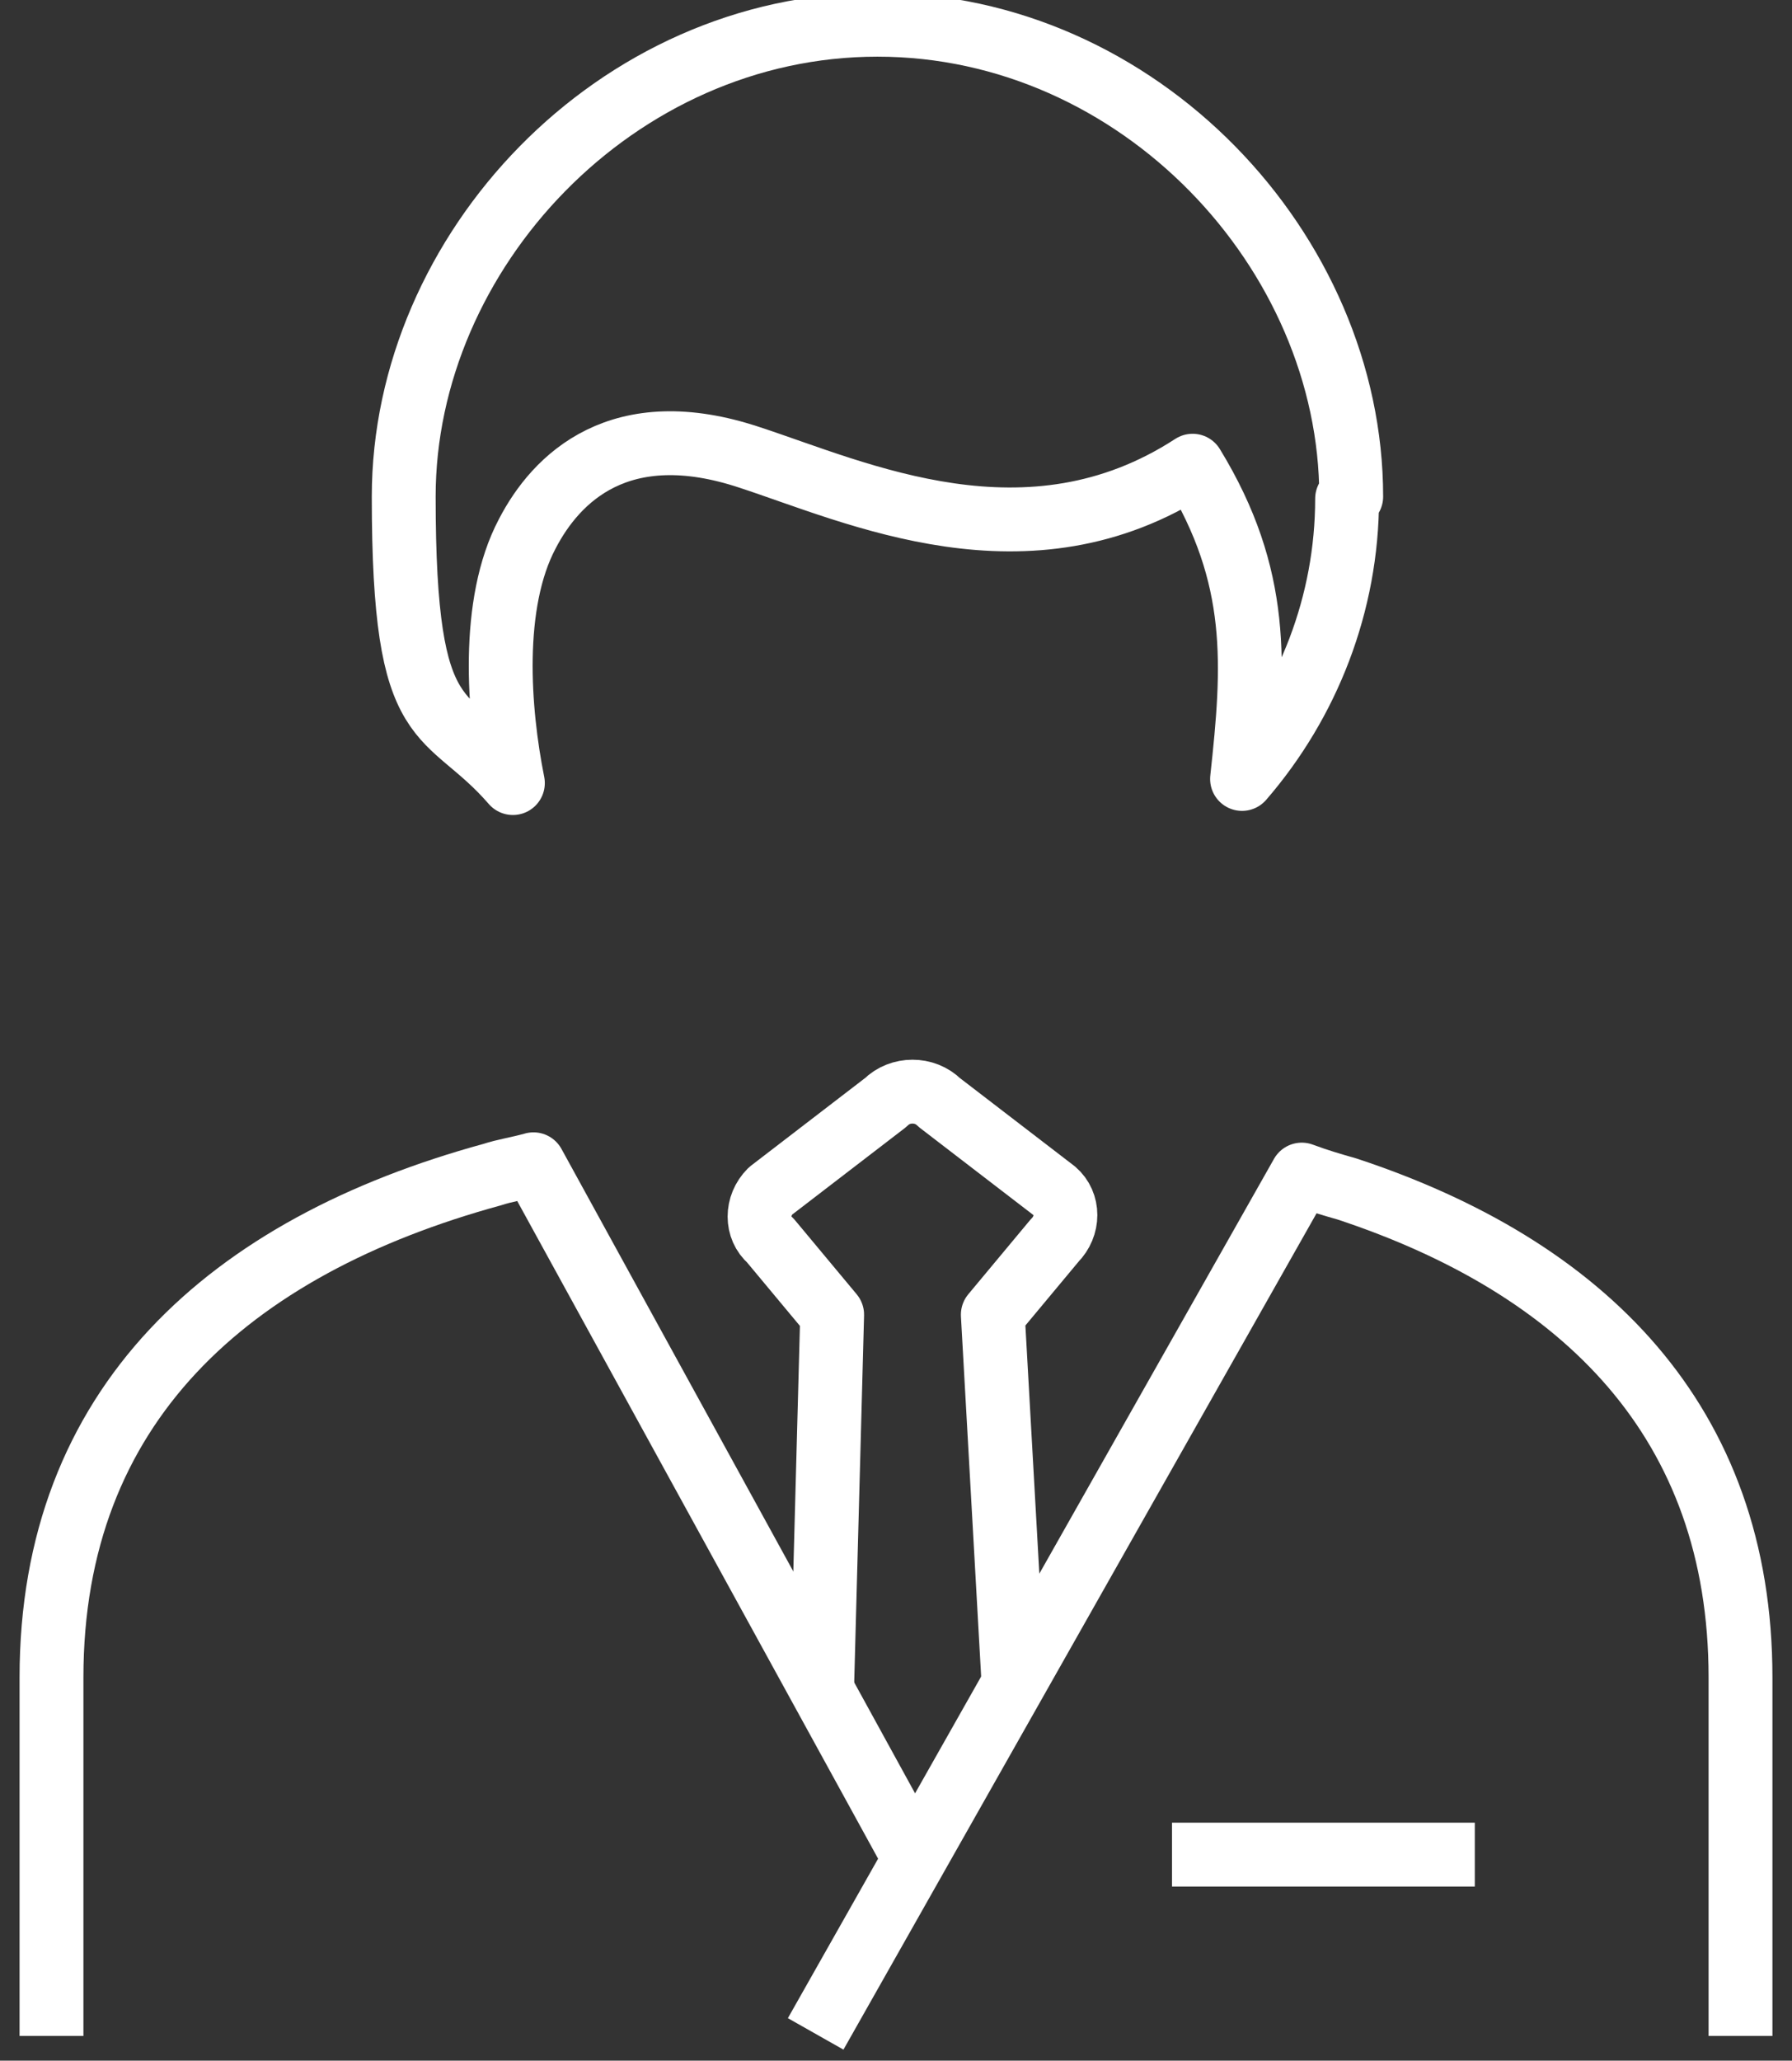
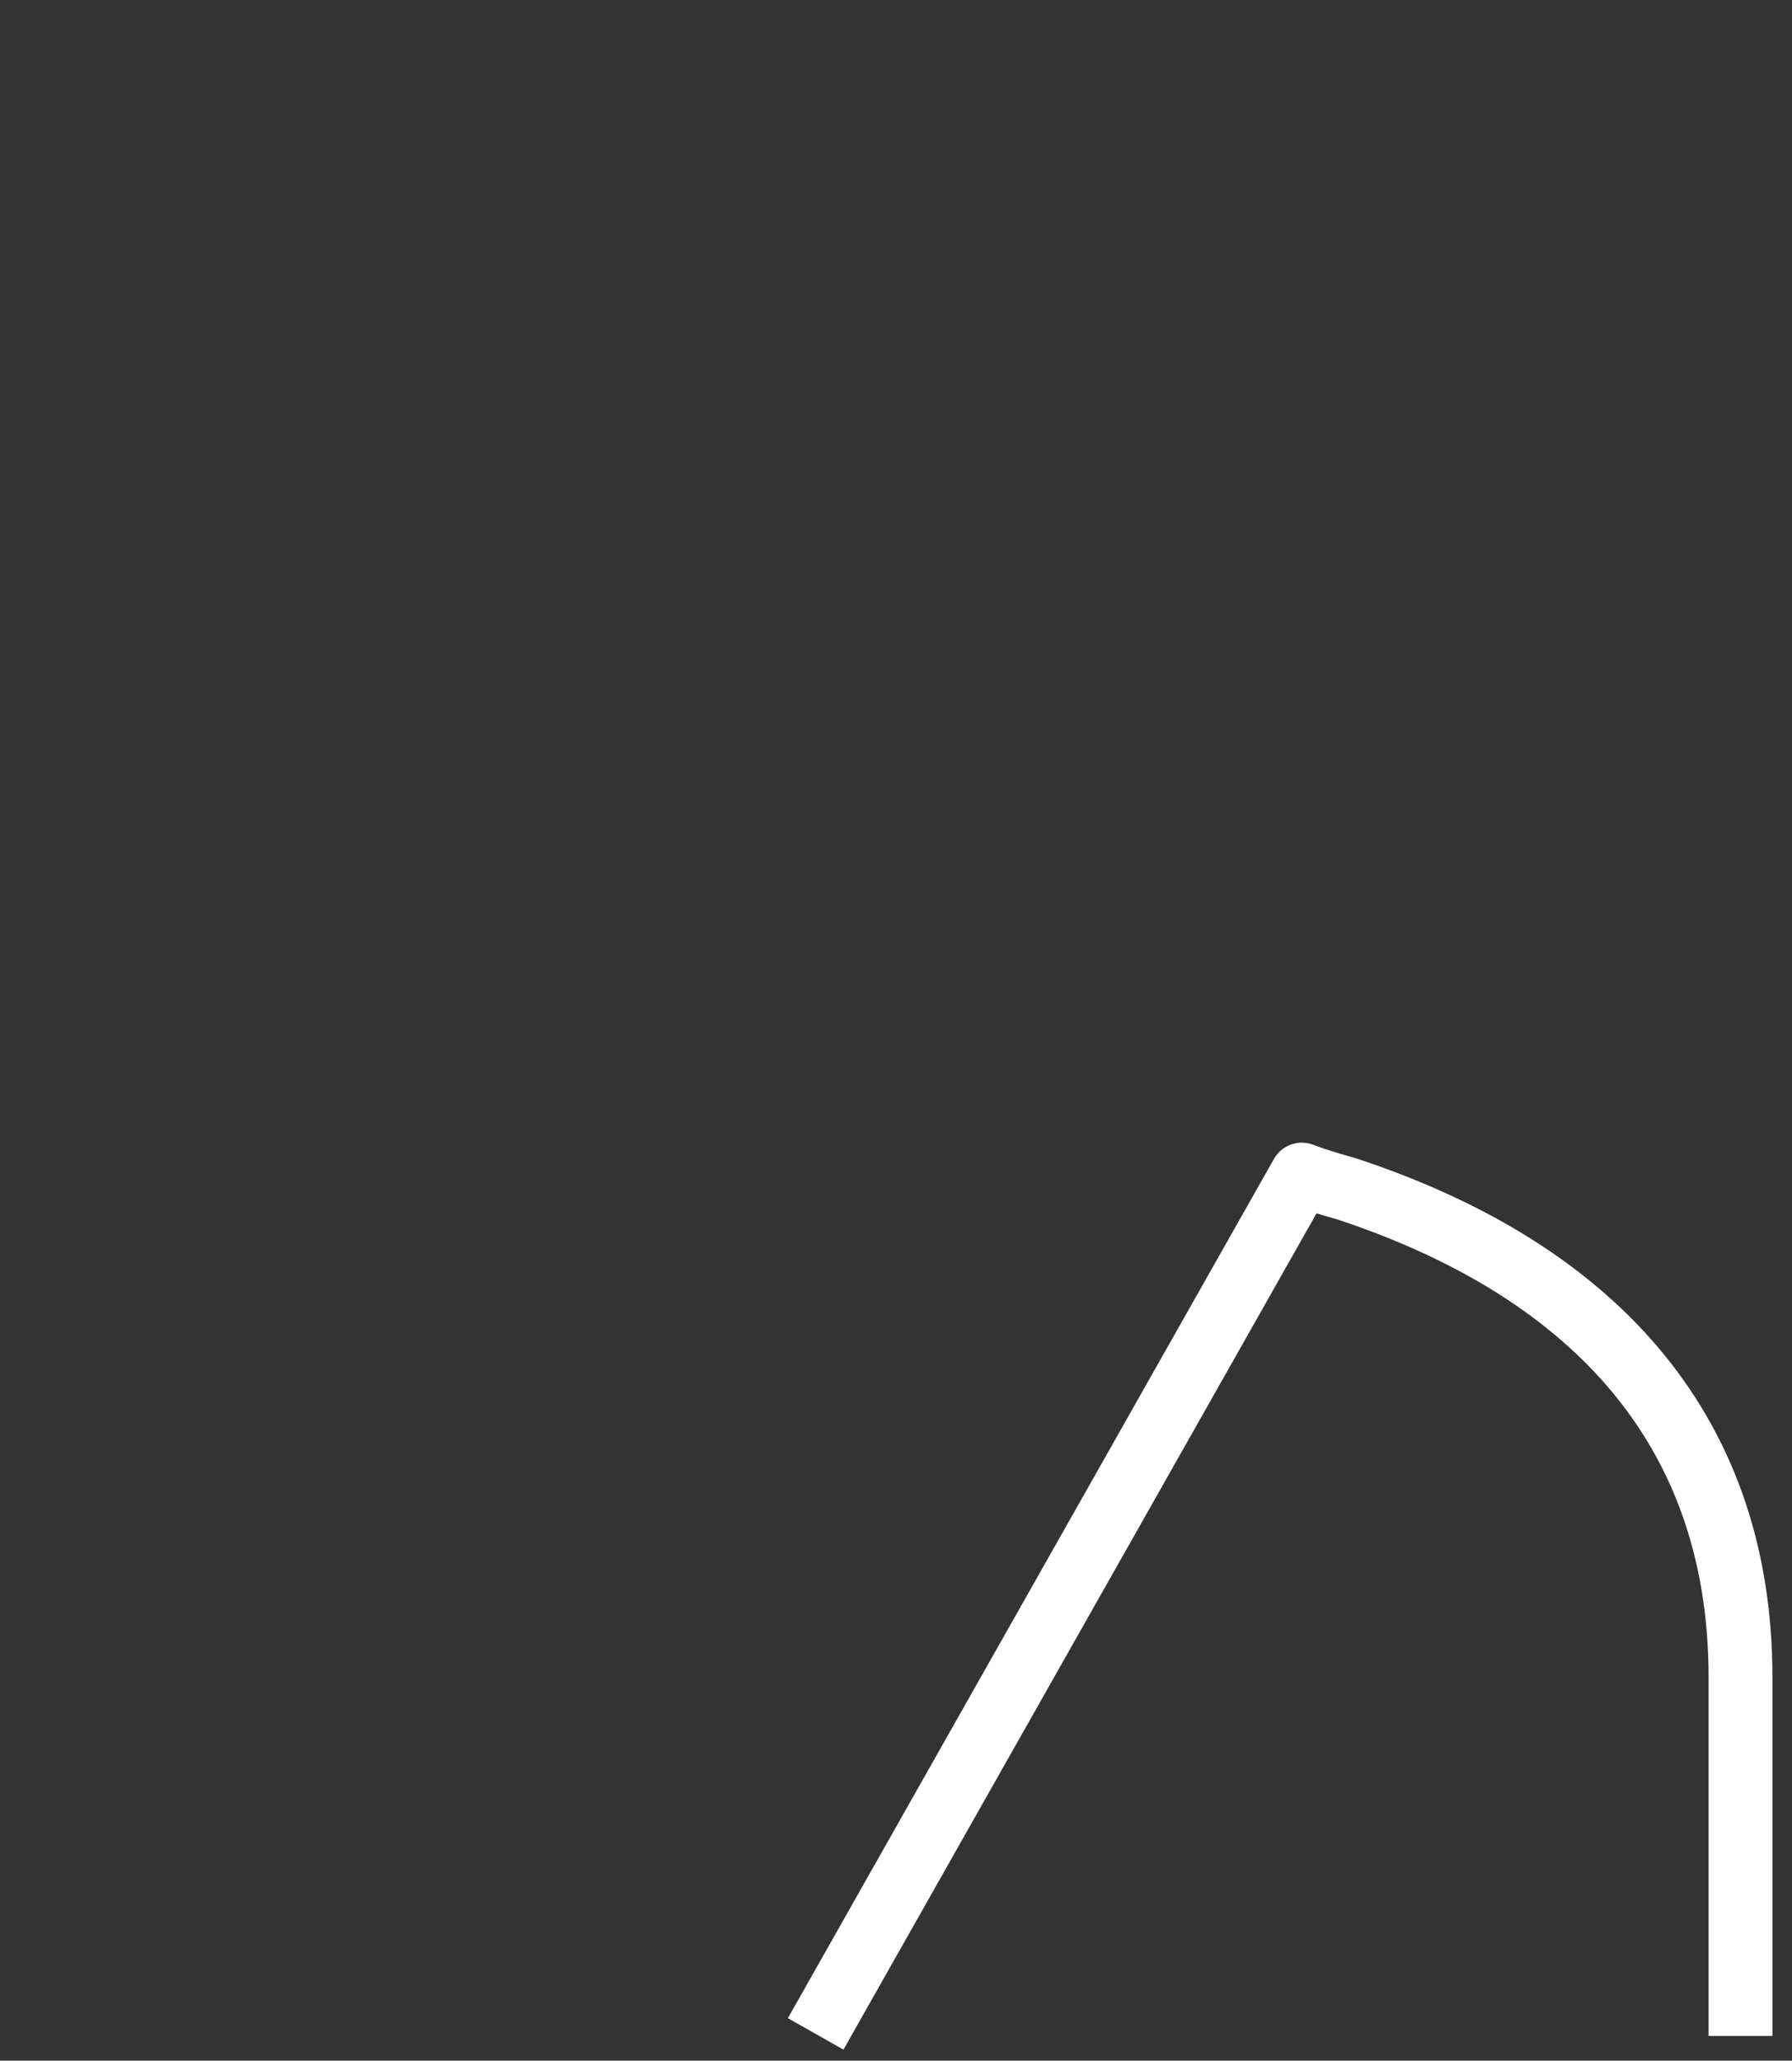
<svg xmlns="http://www.w3.org/2000/svg" id="Layer_1" version="1.1" viewBox="0 0 87 100">
  <rect x="0" y="0" width="87" height="100" fill="#333333" stroke="none" />
  <defs>
    <style>
      .st0 {
        fill: none;
        stroke: #fff;
        stroke-linejoin: round;
        stroke-width: 3.1px;
      }
    </style>
  </defs>
-   <path class="st0" d="M49.2,81.6l-1-17.8,3-3.6c.7-.7.7-1.8,0-2.4l-5.6-4.3c-.7-.7-1.9-.7-2.6,0l-5.6,4.3c-.7.7-.7,1.8,0,2.4l3,3.6-.5,18.6" />
-   <path class="st0" d="M65.6,24.1c0-11.9-10.3-22.9-23-22.9s-23,11-23,22.9,2,10.1,5.3,13.9c-.7-3.5-1.1-8.7.7-12.1,1.4-2.7,4.5-5.8,10.8-3.7,5.2,1.7,13.5,5.6,21.5.4,3.3,5.4,3,9.7,2.4,15.2,3.2-3.7,5.1-8.5,5.1-13.6Z" />
  <path class="st0" d="M84.5,98.8v-17.4c0-12.4-7.6-19.9-19.1-23.7-.7-.2-1.4-.4-2.2-.7l-23.6,41.7" />
-   <path class="st0" d="M44.4,90.2l-18.5-33.7c-.7.2-1.4.3-2,.5-12.8,3.5-21.4,11.2-21.4,24.4v17.4" />
-   <line class="st0" x1="56.9" y1="90" x2="71.6" y2="90" />
</svg>